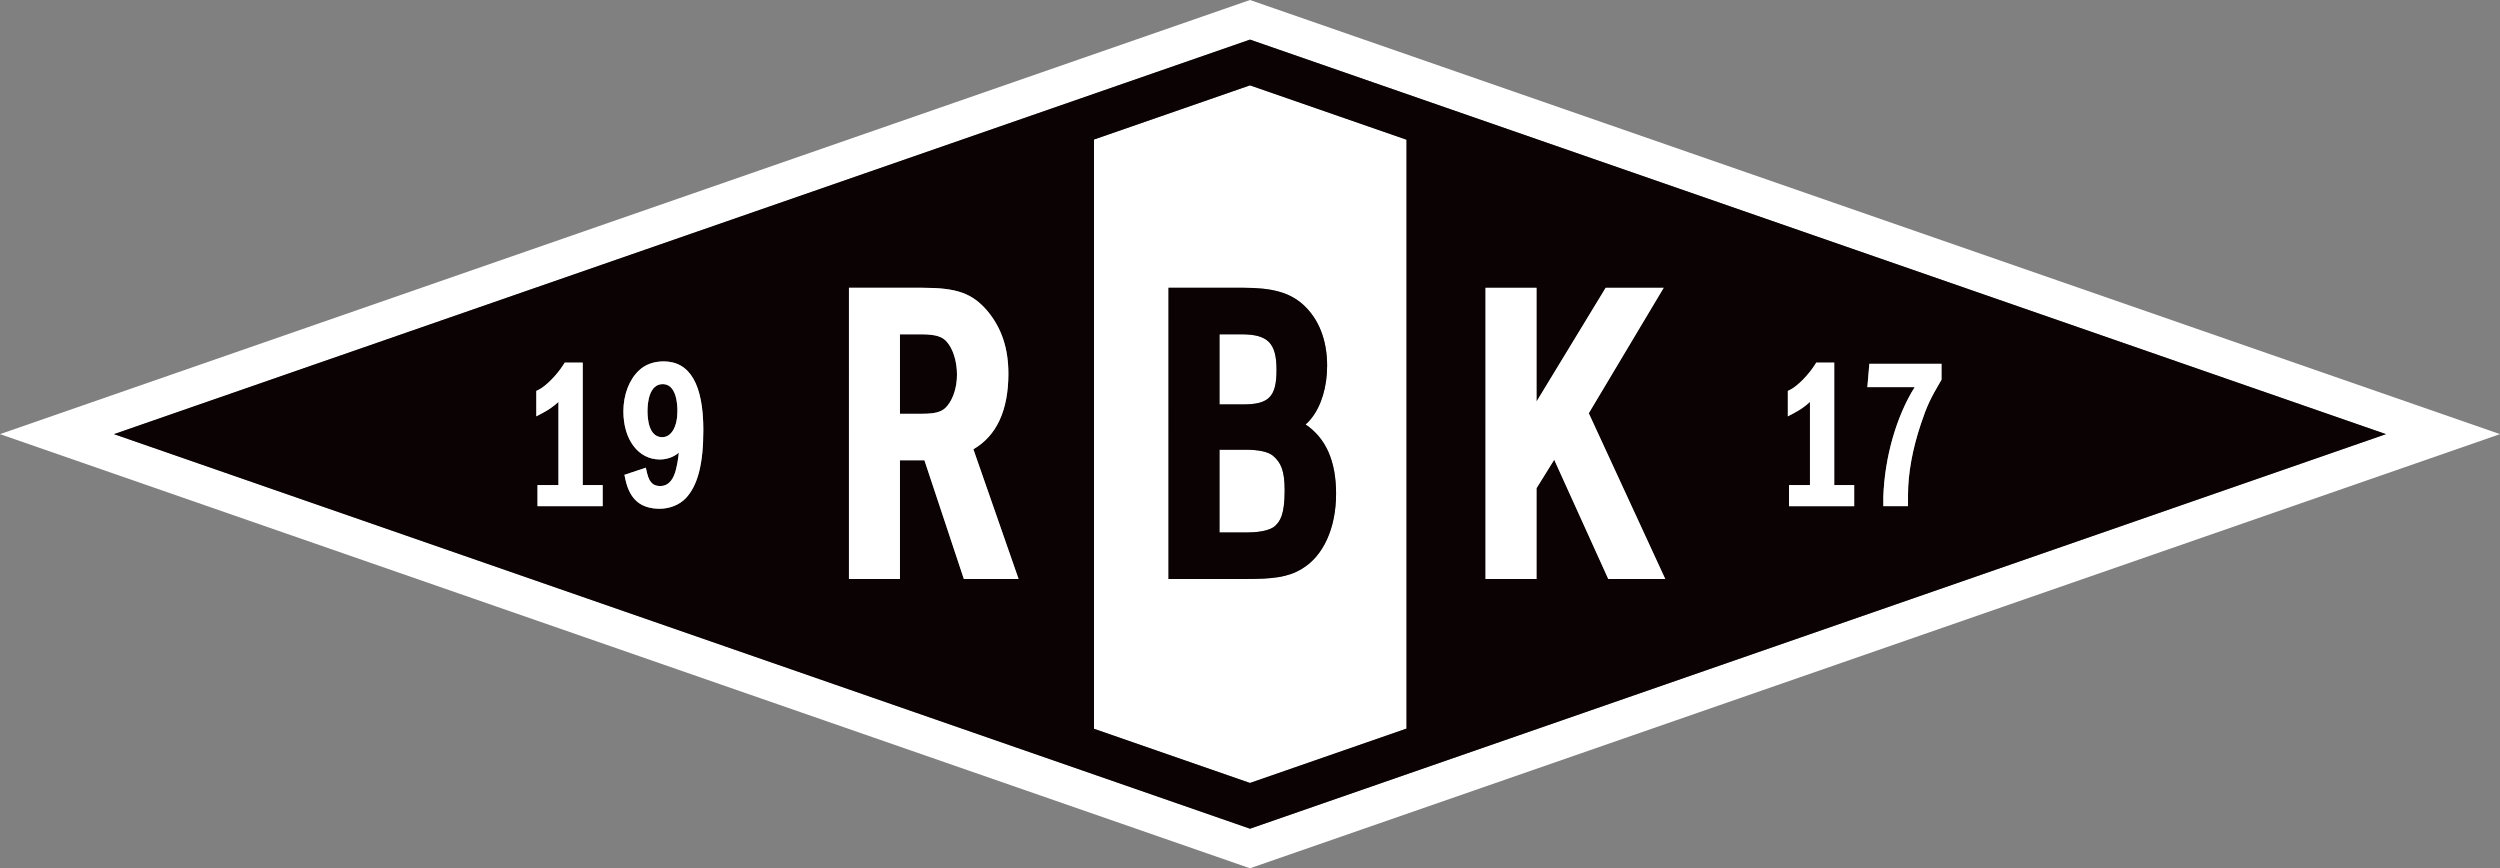
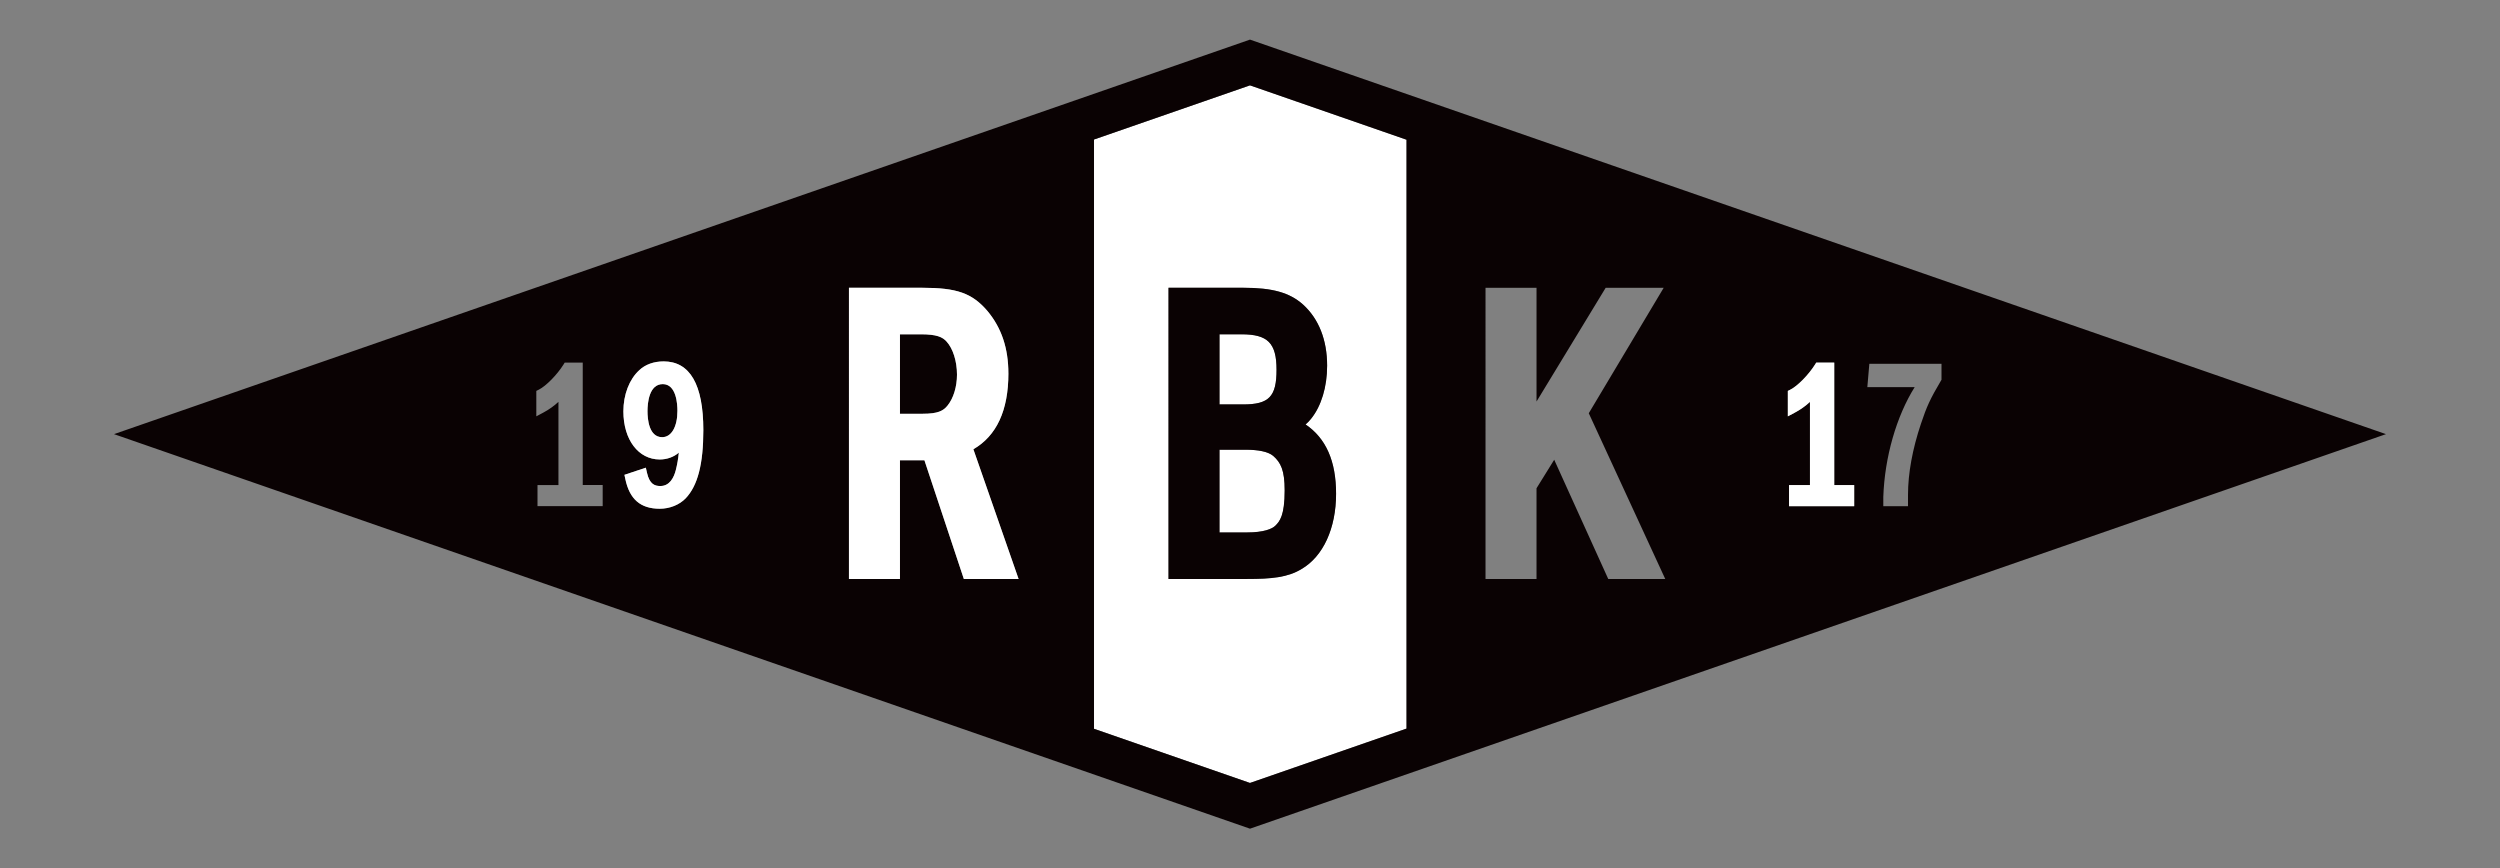
<svg xmlns="http://www.w3.org/2000/svg" viewBox="0 0 1075.53 373.55" id="Layer_1">
  <rect x="0" y="0" width="1075.53" height="373.55" fill="#808080" stroke="none" />
  <defs>
    <style>
      .cls-1 {
        fill: #fff;
      }

      .cls-2 {
        fill: #0a0203;
      }
    </style>
  </defs>
  <path d="M285.13,165.25c-5.93,0-6.57,8.13-6.57,11.63s.61,11.2,6.31,11.2c3.99,0,6.57-4.46,6.57-11.37,0-2.69-.46-11.46-6.31-11.46Z" class="cls-2" />
  <path d="M396.09,143.82h-8.93v34.19h9.8c6.54,0,8.85-1.27,10.63-3.47,2.58-3.15,4.11-8.14,4.11-13.36,0-5.74-1.71-11.19-4.47-14.23-1.74-1.94-4.19-3.13-11.14-3.13Z" class="cls-2" />
-   <path d="M537.76,0L0,186.77l537.76,186.77,537.77-186.77L537.76,0Zm488.72,186.77l-488.72,169.74L49.05,186.77,537.76,17.04l488.72,169.74Z" class="cls-1" />
  <path d="M549.19,159.08c0-11.55-3.81-15.26-15.08-15.26h-9.46v30.17h10.16c11.16,0,14.38-3.34,14.38-14.91Z" class="cls-1" />
  <path d="M537.76,36.72l-67.1,23.3v253.51l67.1,23.3,67.35-23.39V60.11l-67.35-23.39Zm22.16,208.08c-5.88,3.6-12.82,4.28-23.55,4.28h-33.67V123.81h32.27c12.45,0,19.87,2.09,25.61,7.22,6.79,6.17,10.36,15.26,10.36,26.31,0,9.06-2.51,17.37-6.89,22.8-.75,.95-1.54,1.76-2.39,2.47,8.81,5.97,13.12,15.81,13.12,29.8,0,14.87-5.56,26.98-14.87,32.39Z" class="cls-1" />
  <path d="M547.73,196.12c-2.25-1.85-6.46-2.64-11.88-2.64h-11.21v35.59h11.91c7,0,10.7-1.48,12.15-2.93,1.84-1.84,3.98-4.34,3.98-15.13,0-8.8-1.71-12.03-4.95-14.89Z" class="cls-1" />
  <path d="M537.76,17.04L49.05,186.77l488.71,169.74,488.72-169.74L537.76,17.04ZM259.28,217.75h-28.04v-9.08h9.01v-35.78c-1.88,1.76-4.11,3.34-6.57,4.65l-2.95,1.57v-10.94l1.11-.56c3.05-1.53,7.77-6.32,10.52-10.68l.59-.94h7.75v52.67h8.58v9.08Zm35.71-3.37c-2.71,2.81-6.88,4.49-11.15,4.49-8.29,0-13.01-4.08-14.84-12.84l-.37-1.75,9.21-3.07,.49,2.17c1.13,5.03,3.43,5.72,5.76,5.72,4.03,0,5.83-3.7,6.63-6.81,.61-2.36,1.04-4.84,1.31-7.55-2.17,1.89-5.1,2.94-8.2,2.94-9.21,0-15.65-8.52-15.65-20.71,0-7.17,2.55-13.78,6.81-17.68,2.56-2.45,6.28-3.8,10.47-3.8,11.35,0,17.11,9.94,17.11,29.55,0,14.57-2.41,23.9-7.59,29.35Zm119.66,34.71l-16.96-51.06h-10.53v51.06h-21.94V123.81h31.57c14.85,0,21.37,2.31,27.93,9.89l.04,.05c6.09,7.27,9.05,16.07,9.05,26.91,0,15.89-5.06,26.83-15.07,32.61l19.45,55.81h-23.55Zm190.45,64.36l-67.35,23.39-67.1-23.3V60.02l67.1-23.3,67.35,23.39v253.33Zm86.79-64.36l-23.25-51.3-7.61,12.27v39.03h-21.94V123.81h21.94v48.93l29.75-48.93h24.96l-32.23,53.97,32.9,71.31h-24.52Zm105.8-31.33h-28.04v-9.08h9.01v-35.78c-1.88,1.76-4.11,3.34-6.57,4.65l-2.95,1.57v-10.94l1.11-.56c3.05-1.53,7.77-6.32,10.52-10.68l.59-.94h7.75v52.67h8.58v9.08Zm37.29-53.91c-4.54,7.68-6.07,10.97-8.57,18.48-3.64,10.83-5.56,21.37-5.56,30.5v4.93h-10.63v-3.96c.57-17.1,5.67-34.79,13.5-47.25h-20.37l.86-10.03h31.05v6.85l-.28,.47Z" class="cls-2" />
  <path d="M433.82,160.65c0-10.84-2.96-19.64-9.05-26.91l-.04-.05c-6.55-7.58-13.08-9.89-27.93-9.89h-31.57v125.28h21.94v-51.06h10.53l16.96,51.06h23.55l-19.45-55.81c10-5.78,15.07-16.73,15.07-32.61Zm-26.22,13.89c-1.78,2.2-4.09,3.47-10.63,3.47h-9.8v-34.19h8.93c6.94,0,9.4,1.19,11.14,3.13,2.76,3.03,4.47,8.48,4.47,14.23,0,5.22-1.53,10.21-4.11,13.36Z" class="cls-1" />
  <path d="M561.67,182.6c.85-.71,1.65-1.53,2.39-2.47,4.38-5.43,6.89-13.74,6.89-22.8,0-11.05-3.57-20.14-10.36-26.31-5.74-5.13-13.16-7.22-25.61-7.22h-32.27v125.28h33.67c10.73,0,17.67-.68,23.55-4.28,9.32-5.41,14.87-17.52,14.87-32.39,0-14-4.31-23.83-13.12-29.8Zm-37.03-38.78h9.46c11.27,0,15.08,3.71,15.08,15.26s-3.23,14.91-14.38,14.91h-10.16v-30.17Zm24.06,82.31c-1.45,1.45-5.15,2.93-12.15,2.93h-11.91v-35.59h11.21c5.42,0,9.63,.79,11.88,2.64,3.24,2.86,4.95,6.1,4.95,14.89,0,10.78-2.14,13.29-3.98,15.13Z" class="cls-2" />
-   <polygon points="715.74 123.81 690.78 123.81 661.03 172.74 661.03 123.81 639.09 123.81 639.09 249.08 661.03 249.08 661.03 210.05 668.64 197.78 691.9 249.08 716.41 249.08 683.51 177.78 715.74 123.81" class="cls-1" />
-   <path d="M250.7,156h-7.75l-.59,.94c-2.75,4.36-7.47,9.15-10.52,10.68l-1.11,.56v10.94l2.95-1.57c2.46-1.31,4.68-2.89,6.57-4.65v35.78h-9.01v9.08h28.04v-9.08h-8.58v-52.67Z" class="cls-1" />
  <path d="M285.47,155.48c-4.19,0-7.9,1.35-10.47,3.8-4.27,3.9-6.81,10.51-6.81,17.68,0,12.19,6.44,20.71,15.65,20.71,3.1,0,6.03-1.06,8.2-2.94-.27,2.72-.7,5.2-1.31,7.55-.8,3.11-2.6,6.81-6.63,6.81-2.33,0-4.63-.69-5.76-5.72l-.49-2.17-9.21,3.07,.37,1.75c1.83,8.76,6.54,12.84,14.84,12.84,4.27,0,8.44-1.67,11.15-4.49,5.18-5.45,7.59-14.78,7.59-29.35,0-19.61-5.76-29.55-17.11-29.55Zm-.6,32.6c-5.7,0-6.31-7.83-6.31-11.2s.64-11.63,6.57-11.63,6.31,8.77,6.31,11.46c0,6.91-2.58,11.37-6.57,11.37Z" class="cls-1" />
  <path d="M789.12,156h-7.75l-.59,.94c-2.75,4.36-7.47,9.15-10.52,10.68l-1.11,.56v10.94l2.95-1.57c2.46-1.31,4.68-2.89,6.57-4.65v35.78h-9.01v9.08h28.04v-9.08h-8.58v-52.67Z" class="cls-1" />
-   <path d="M804.22,156.51l-.86,10.03h20.37c-7.83,12.45-12.94,30.15-13.5,47.25v3.96s10.62,0,10.62,0v-4.93c0-9.13,1.92-19.67,5.56-30.5,2.51-7.52,4.03-10.8,8.57-18.48l.28-.47v-6.85h-31.05Z" class="cls-1" />
</svg>